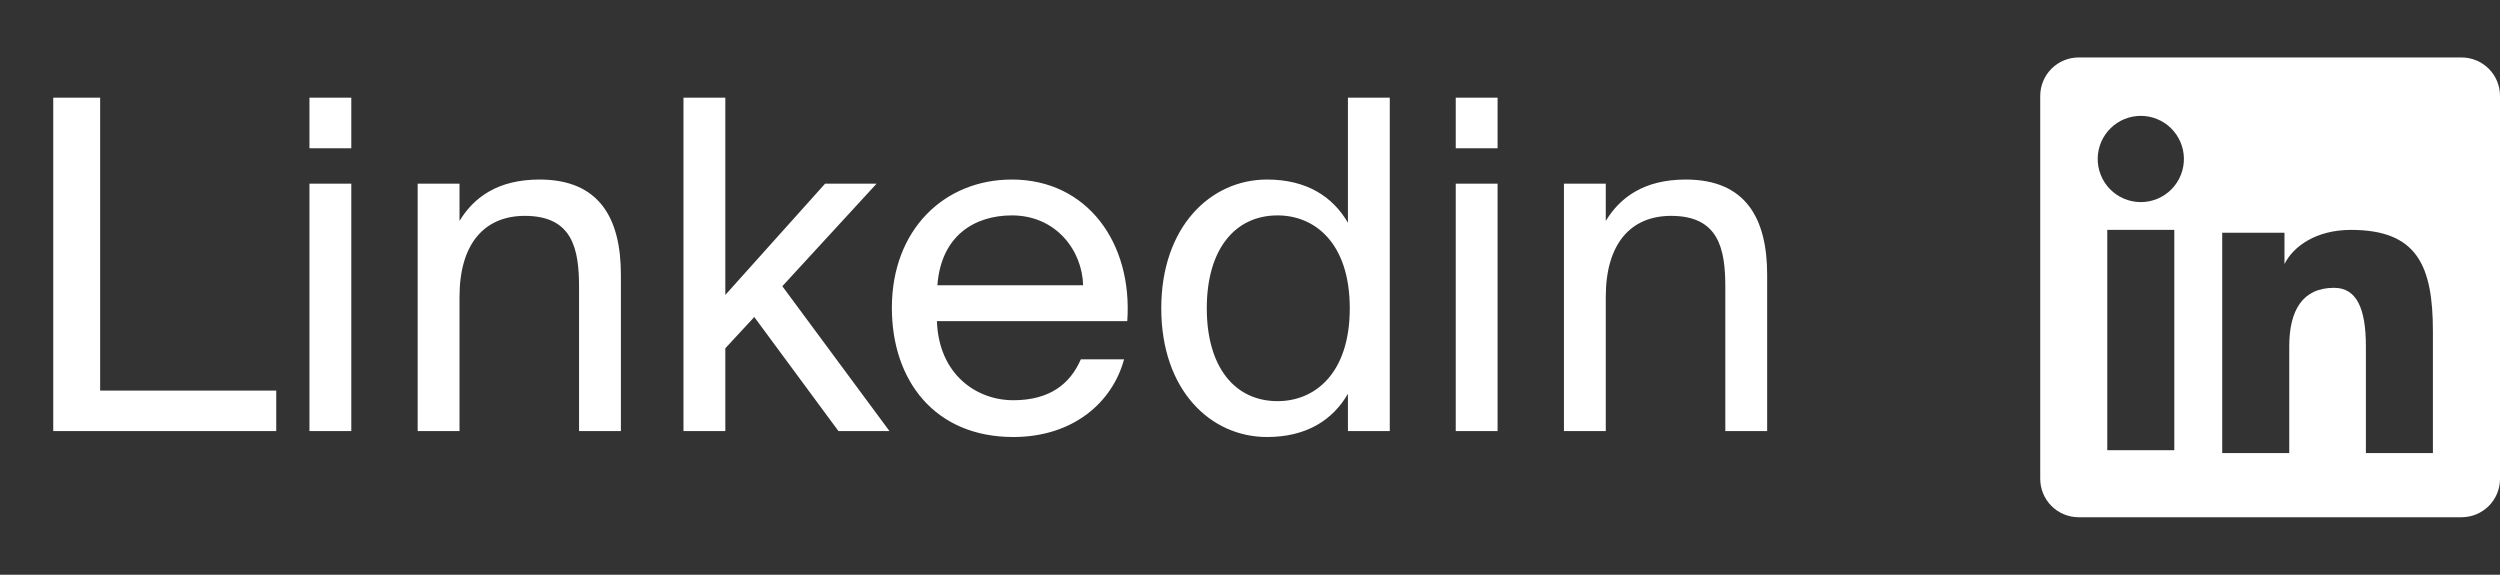
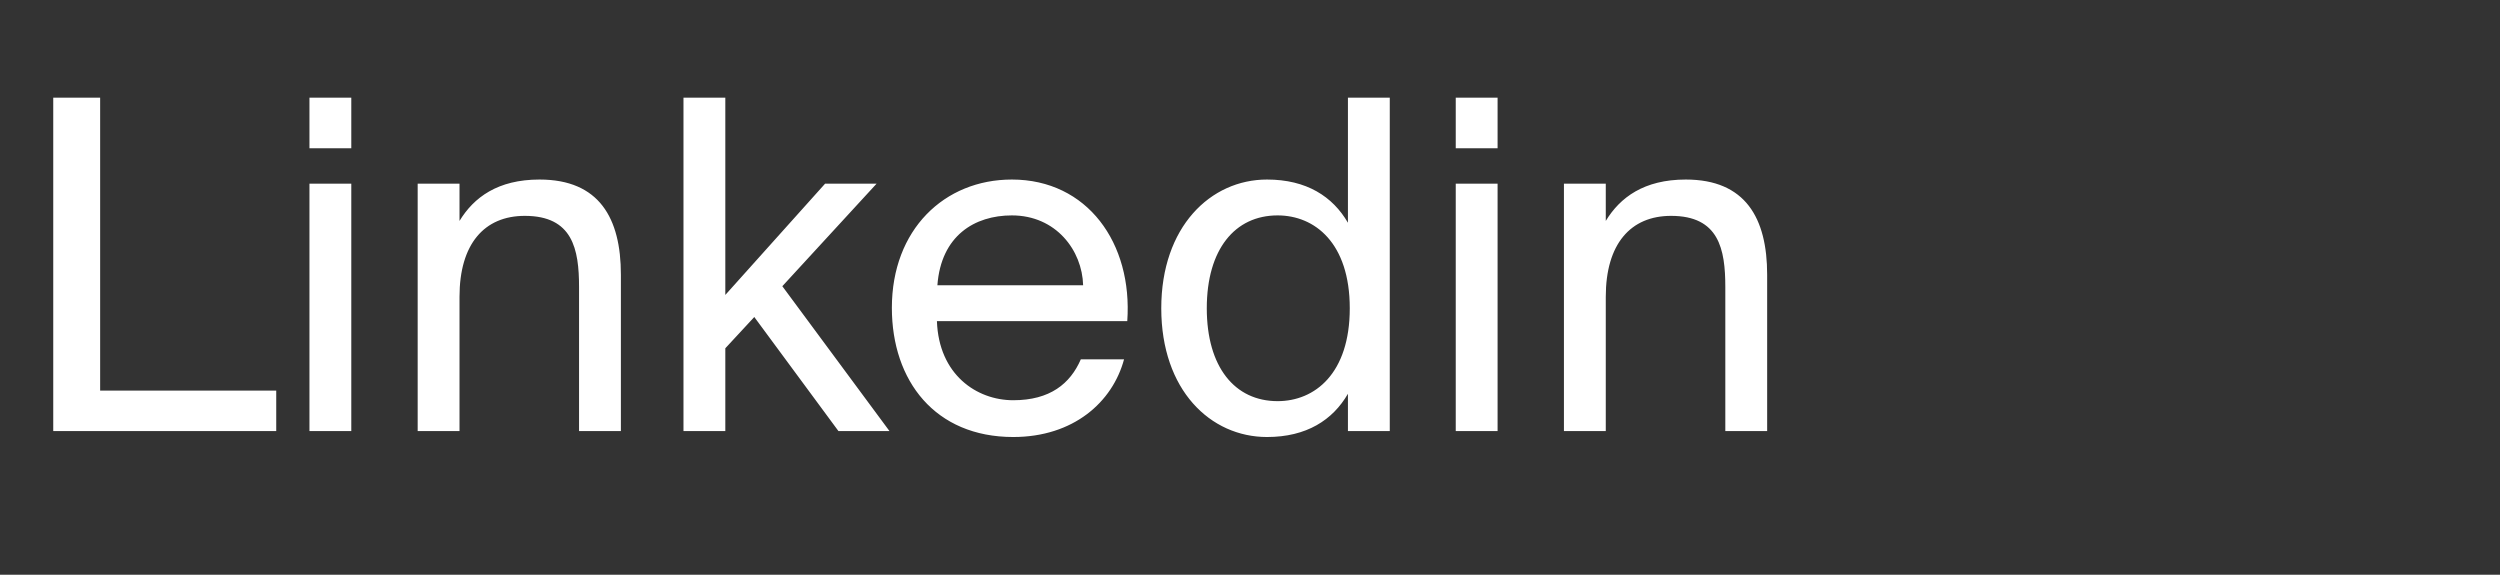
<svg xmlns="http://www.w3.org/2000/svg" width="87" height="20" viewBox="0 0 87 20" fill="none">
  <rect x="0" y="0" width="87" height="20" fill="#333333" stroke="none" />
  <path d="M3.485 13.592H9.613V15H1.853V3.4H3.485V13.592ZM12.225 3.4V5.16H10.769V3.4H12.225ZM12.225 6.392V15H10.769V6.392H12.225ZM15.991 7.688C16.487 6.872 17.319 6.248 18.775 6.248C20.855 6.248 21.607 7.592 21.607 9.56V15H20.151V9.992C20.151 8.664 19.927 7.512 18.263 7.512C16.855 7.512 15.991 8.488 15.991 10.328V15H14.535V6.392H15.991V7.688ZM25.241 3.4V10.264L28.713 6.392H30.505L27.225 9.96L30.953 15H29.177L26.249 11.032L25.241 12.12V15H23.785V3.4H25.241ZM32.605 11.176C32.669 13.032 33.981 13.928 35.261 13.928C36.541 13.928 37.245 13.352 37.613 12.504H39.117C38.717 13.992 37.357 15.208 35.261 15.208C32.541 15.208 31.037 13.256 31.037 10.712C31.037 7.992 32.861 6.248 35.213 6.248C37.837 6.248 39.421 8.456 39.229 11.176H32.605ZM32.621 9.928H37.693C37.661 8.712 36.749 7.496 35.213 7.496C33.917 7.496 32.749 8.2 32.621 9.928ZM46.908 3.4H48.364V15H46.908V13.704C46.38 14.616 45.468 15.208 44.092 15.208C42.124 15.208 40.412 13.576 40.412 10.728C40.412 7.896 42.124 6.248 44.092 6.248C45.468 6.248 46.38 6.84 46.908 7.752V3.4ZM44.46 7.496C42.972 7.496 41.996 8.68 41.996 10.728C41.996 12.776 42.972 13.96 44.46 13.96C45.756 13.96 46.972 13 46.972 10.728C46.972 8.456 45.756 7.496 44.46 7.496ZM52.116 3.4V5.16H50.66V3.4H52.116ZM52.116 6.392V15H50.66V6.392H52.116ZM55.881 7.688C56.377 6.872 57.209 6.248 58.665 6.248C60.745 6.248 61.497 7.592 61.497 9.56V15H60.041V9.992C60.041 8.664 59.817 7.512 58.153 7.512C56.745 7.512 55.881 8.488 55.881 10.328V15H54.425V6.392H55.881V7.688Z" fill="white" />
-   <path fill-rule="evenodd" clip-rule="evenodd" d="M71 3.337C71 2.982 71.141 2.642 71.391 2.392C71.642 2.141 71.982 2 72.337 2H85.662C85.838 2 86.011 2.034 86.174 2.101C86.336 2.168 86.484 2.267 86.608 2.391C86.733 2.515 86.831 2.662 86.898 2.825C86.966 2.987 87 3.161 87 3.337V16.662C87 16.837 86.966 17.012 86.899 17.174C86.832 17.336 86.733 17.484 86.609 17.608C86.484 17.733 86.337 17.831 86.175 17.898C86.012 17.965 85.838 18 85.662 18H72.337C72.161 18 71.987 17.965 71.825 17.898C71.663 17.831 71.515 17.732 71.391 17.608C71.267 17.484 71.169 17.337 71.102 17.174C71.034 17.012 71 16.838 71 16.663V3.337ZM77.333 8.1H79.5V9.188C79.812 8.563 80.612 8 81.814 8C84.119 8 84.665 9.246 84.665 11.532V15.766H82.333V12.052C82.333 10.751 82.02 10.016 81.226 10.016C80.124 10.016 79.666 10.808 79.666 12.052V15.766H77.333V8.1ZM73.333 15.666H75.666V8H73.333V15.665V15.666ZM76 5.5C76.004 5.699 75.969 5.898 75.895 6.084C75.822 6.27 75.712 6.439 75.573 6.582C75.433 6.725 75.266 6.838 75.082 6.916C74.898 6.993 74.7 7.033 74.5 7.033C74.3 7.033 74.102 6.993 73.918 6.916C73.734 6.838 73.567 6.725 73.427 6.582C73.288 6.439 73.178 6.27 73.105 6.084C73.031 5.898 72.996 5.699 73 5.5C73.009 5.108 73.171 4.734 73.451 4.46C73.731 4.186 74.108 4.032 74.5 4.032C74.892 4.032 75.269 4.186 75.549 4.46C75.829 4.734 75.991 5.108 76 5.5V5.5Z" fill="white" />
</svg>